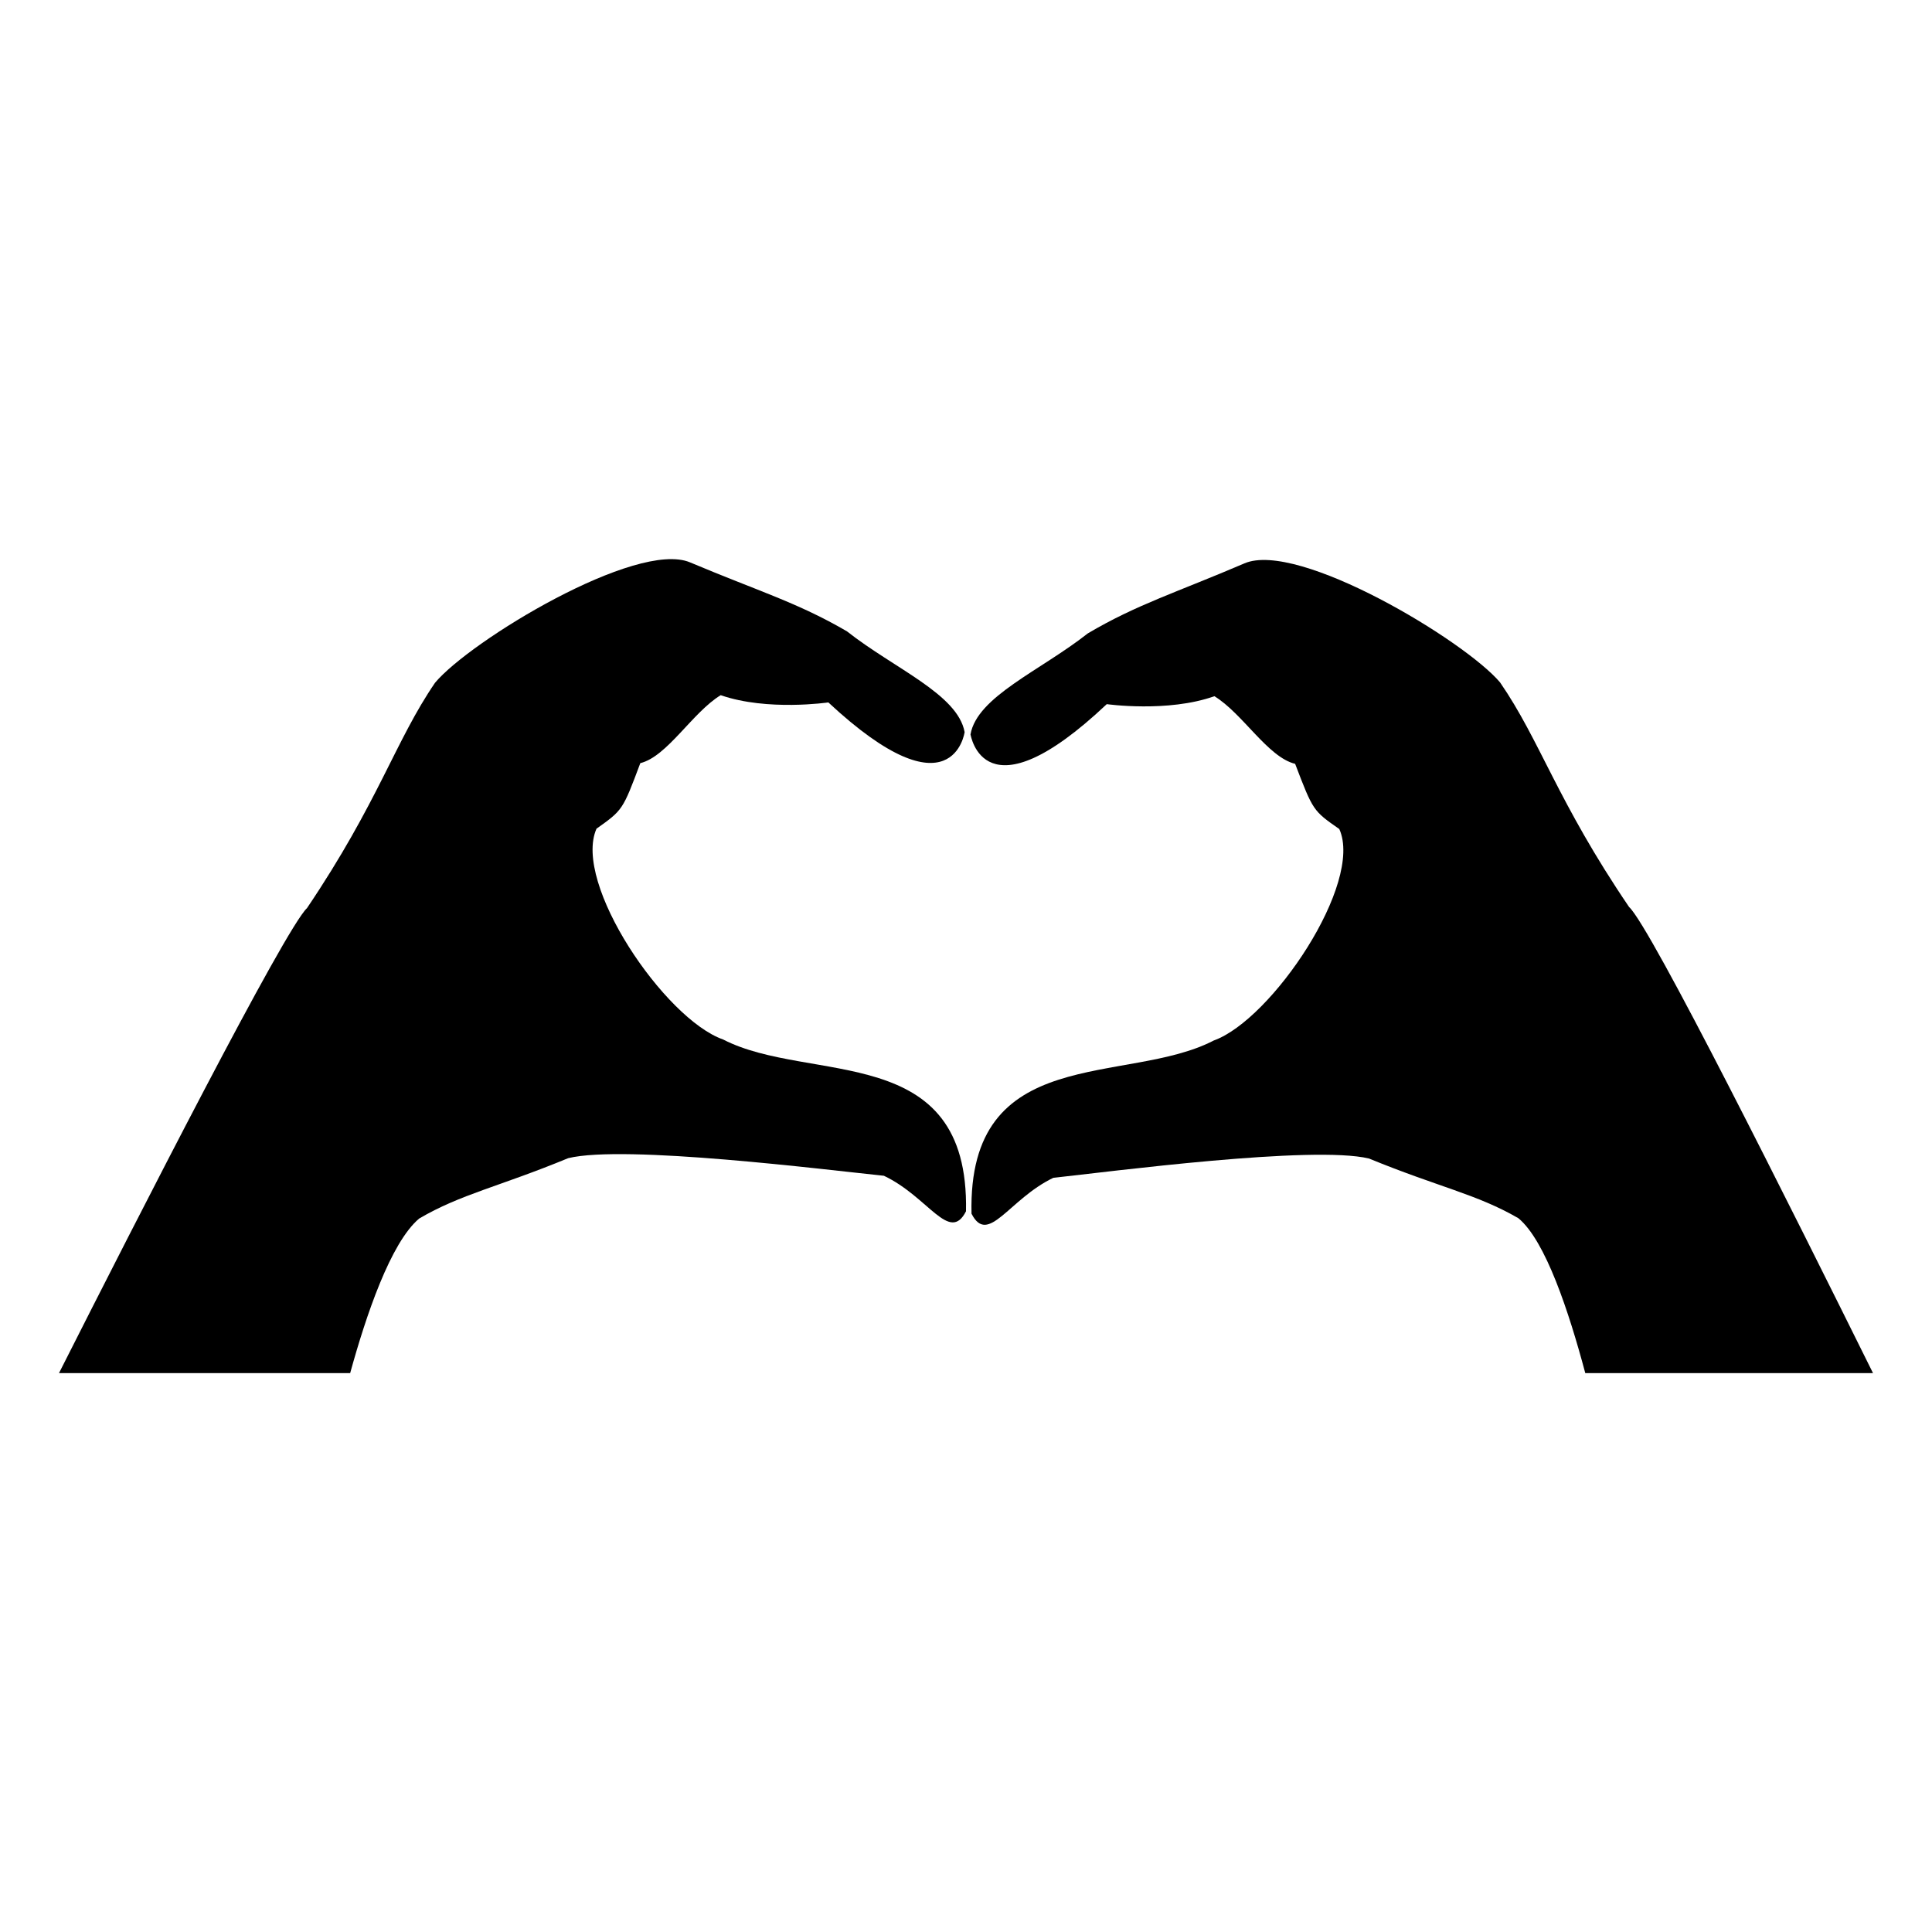
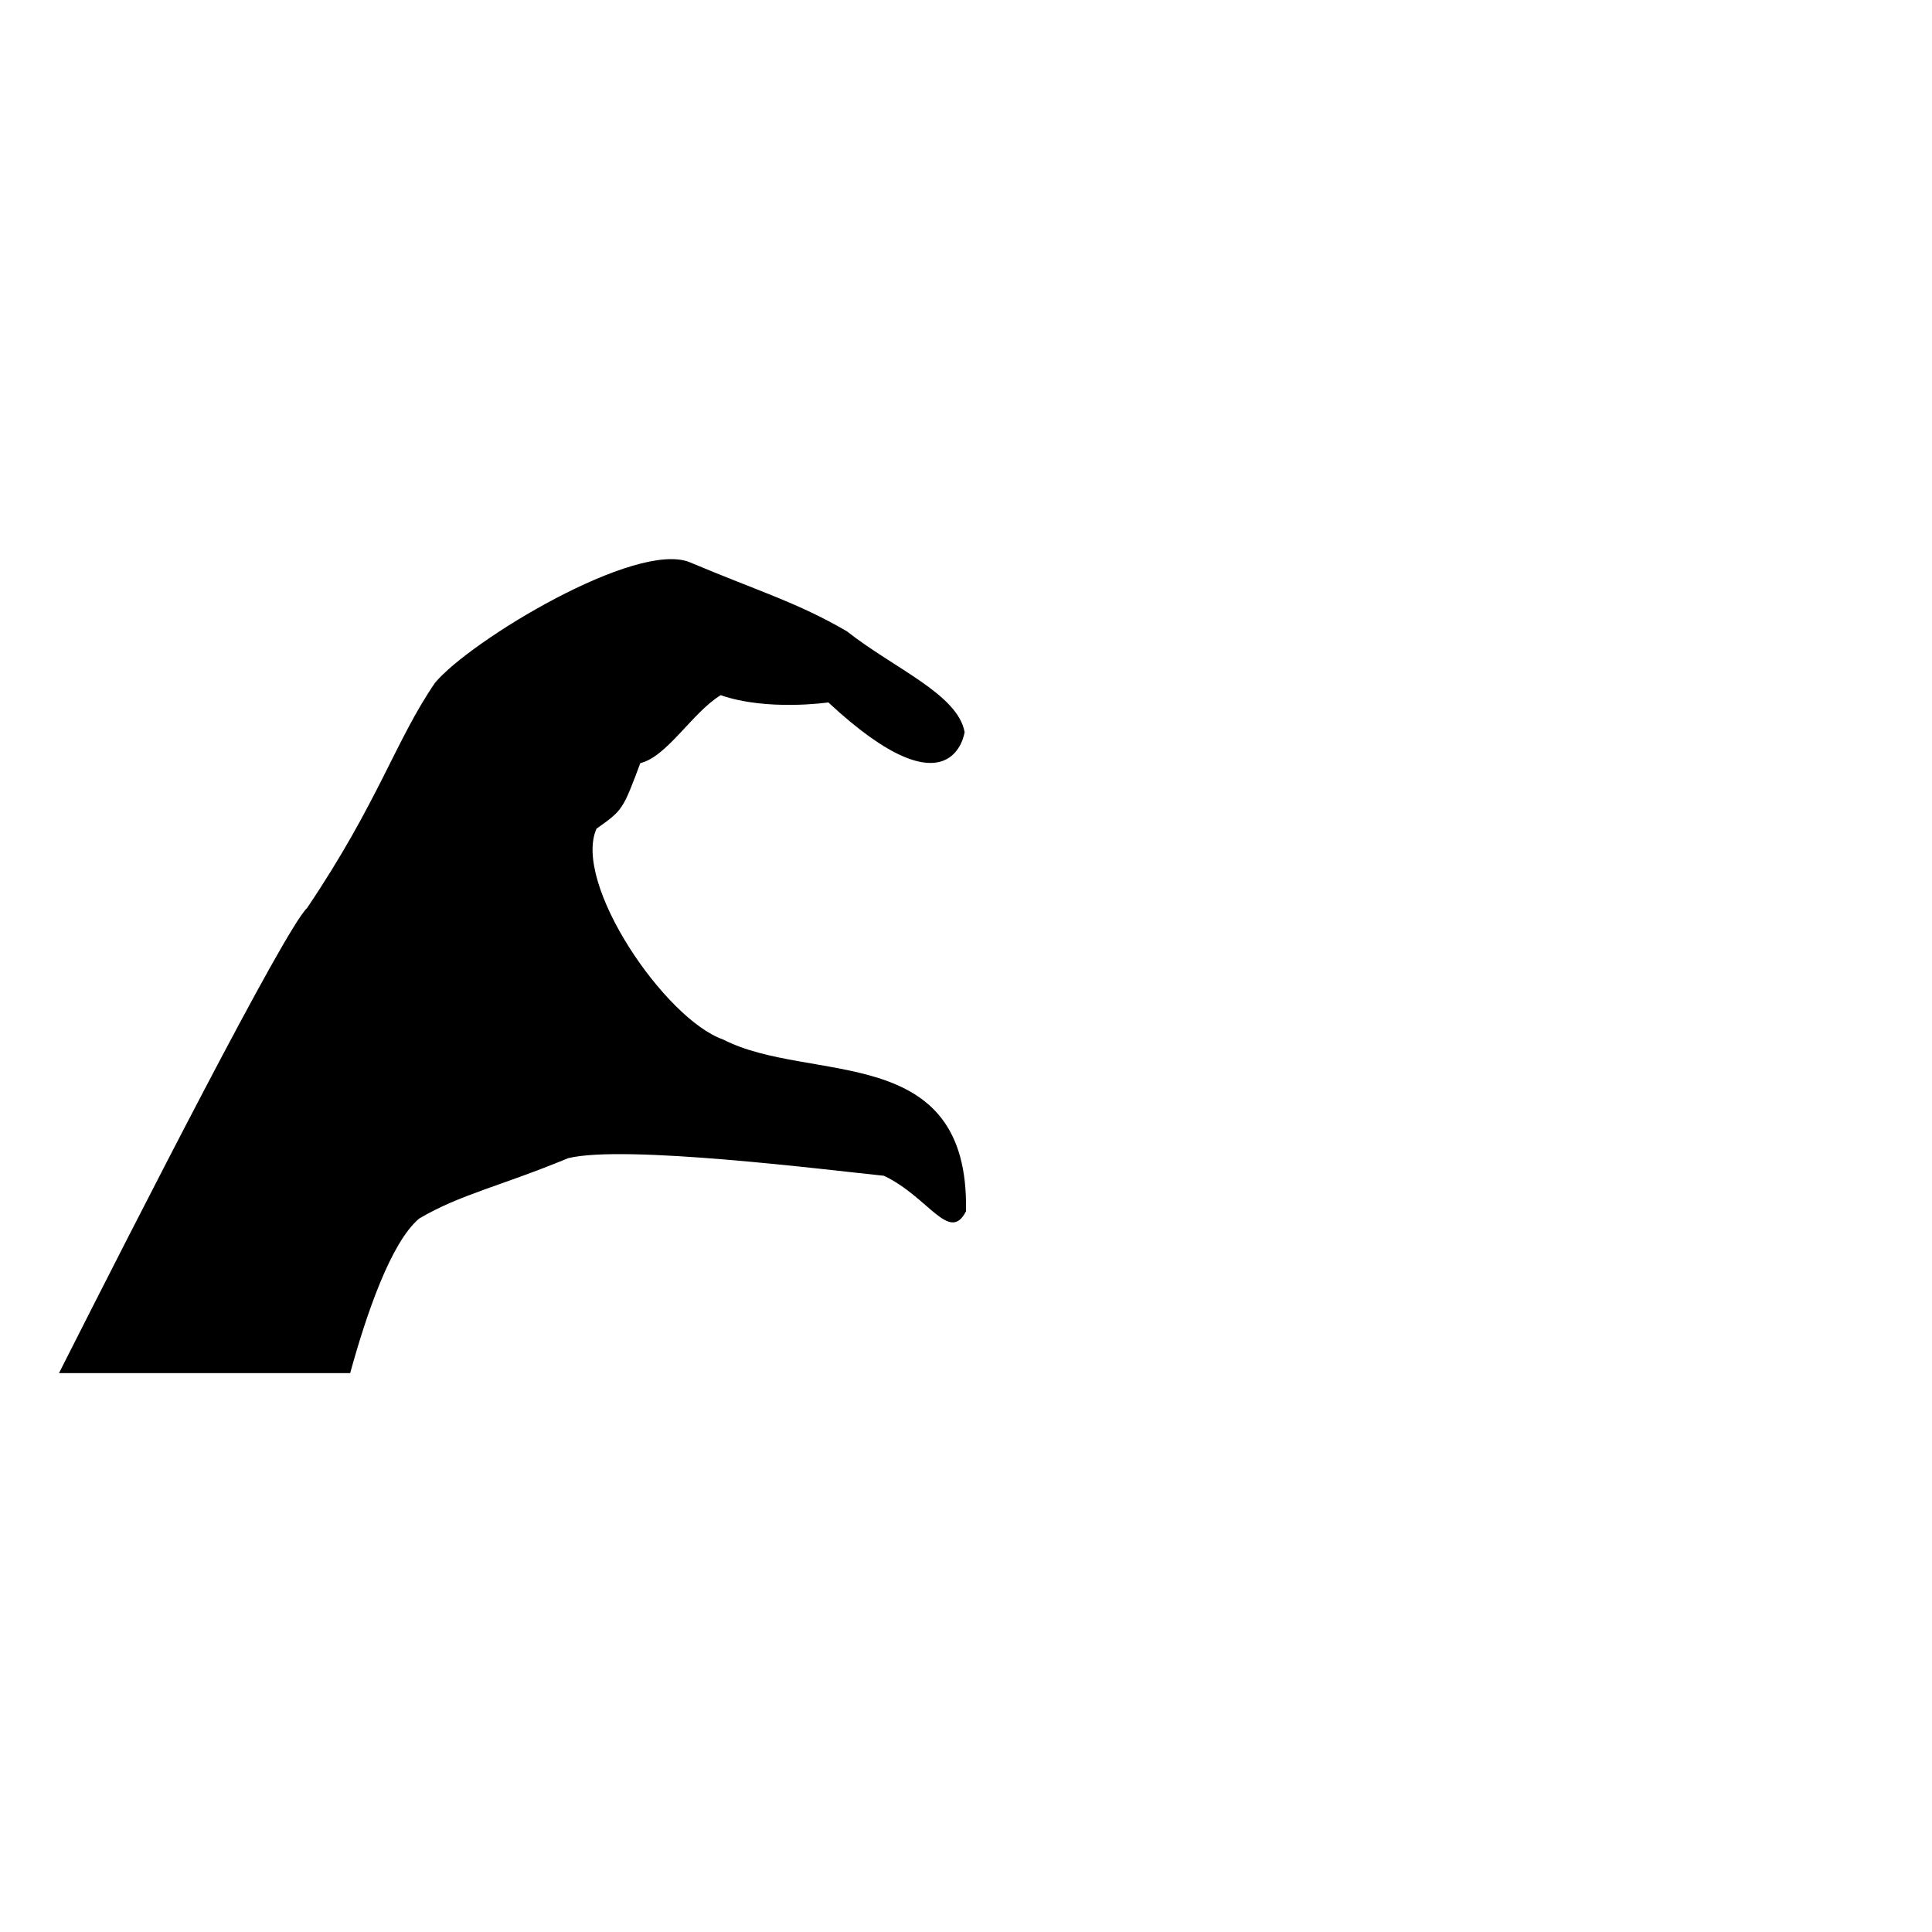
<svg xmlns="http://www.w3.org/2000/svg" id="Layer_1" style="enable-background:new 0 0 560 560;" version="1.1" viewBox="0 0 560 560" xml:space="preserve">
  <g>
-     <path d="M320.8,204.1c0,0,17.7,2.5,31.2-2.3c8.2,5,15.5,17.7,23.4,19.6c5.2,13.6,5.2,13.6,12.8,18.9c7.1,15.7-19.6,55.3-36.4,61.3   c-25.2,13.1-71.4,0.5-70.2,50.2c4.8,9.4,10.8-4.2,23.7-10.4c16.6-1.8,75.2-9.5,91.5-5.6c20.2,8.3,31.2,10.3,43.3,17.3   c7.9,6.5,14.7,27.3,19.4,44.9h83.4c-23.5-47.4-64.4-129.3-70.7-135.1c-20.8-30.6-25.8-48.3-37.4-65.1   c-10.2-12.1-58.6-41.2-74.1-34.5c-19.6,8.4-31.2,11.9-45.4,20.3c-13.7,10.8-32.1,18.3-34,29.3C281.4,212.9,285,237.9,320.8,204.1z" />
    <path d="M101.5,398c4.6-16.7,11.7-37.8,20-44.8c12.1-7.1,23.1-9.2,43.2-17.5c16.3-4,74.9,3.4,91.5,5.1c12.9,6.1,19,19.7,23.8,10.3   c1-49.6-45.2-36.8-70.4-49.8c-16.9-5.9-43.7-45.3-36.7-61.1c7.6-5.4,7.6-5.4,12.7-19c7.8-1.9,15.1-14.7,23.3-19.7   c13.5,4.7,31.2,2.1,31.2,2.1c36.1,33.6,39.5,8.6,39.5,8.6c-2-11-20.4-18.4-34.1-29.2c-14.2-8.3-25.8-11.7-45.5-20   c-15.5-6.5-63.7,22.7-73.9,34.9c-11.5,16.8-16.4,34.6-37.1,65.3c-6.4,6-49,89.5-71.9,134.8H101.5z" />
  </g>
</svg>